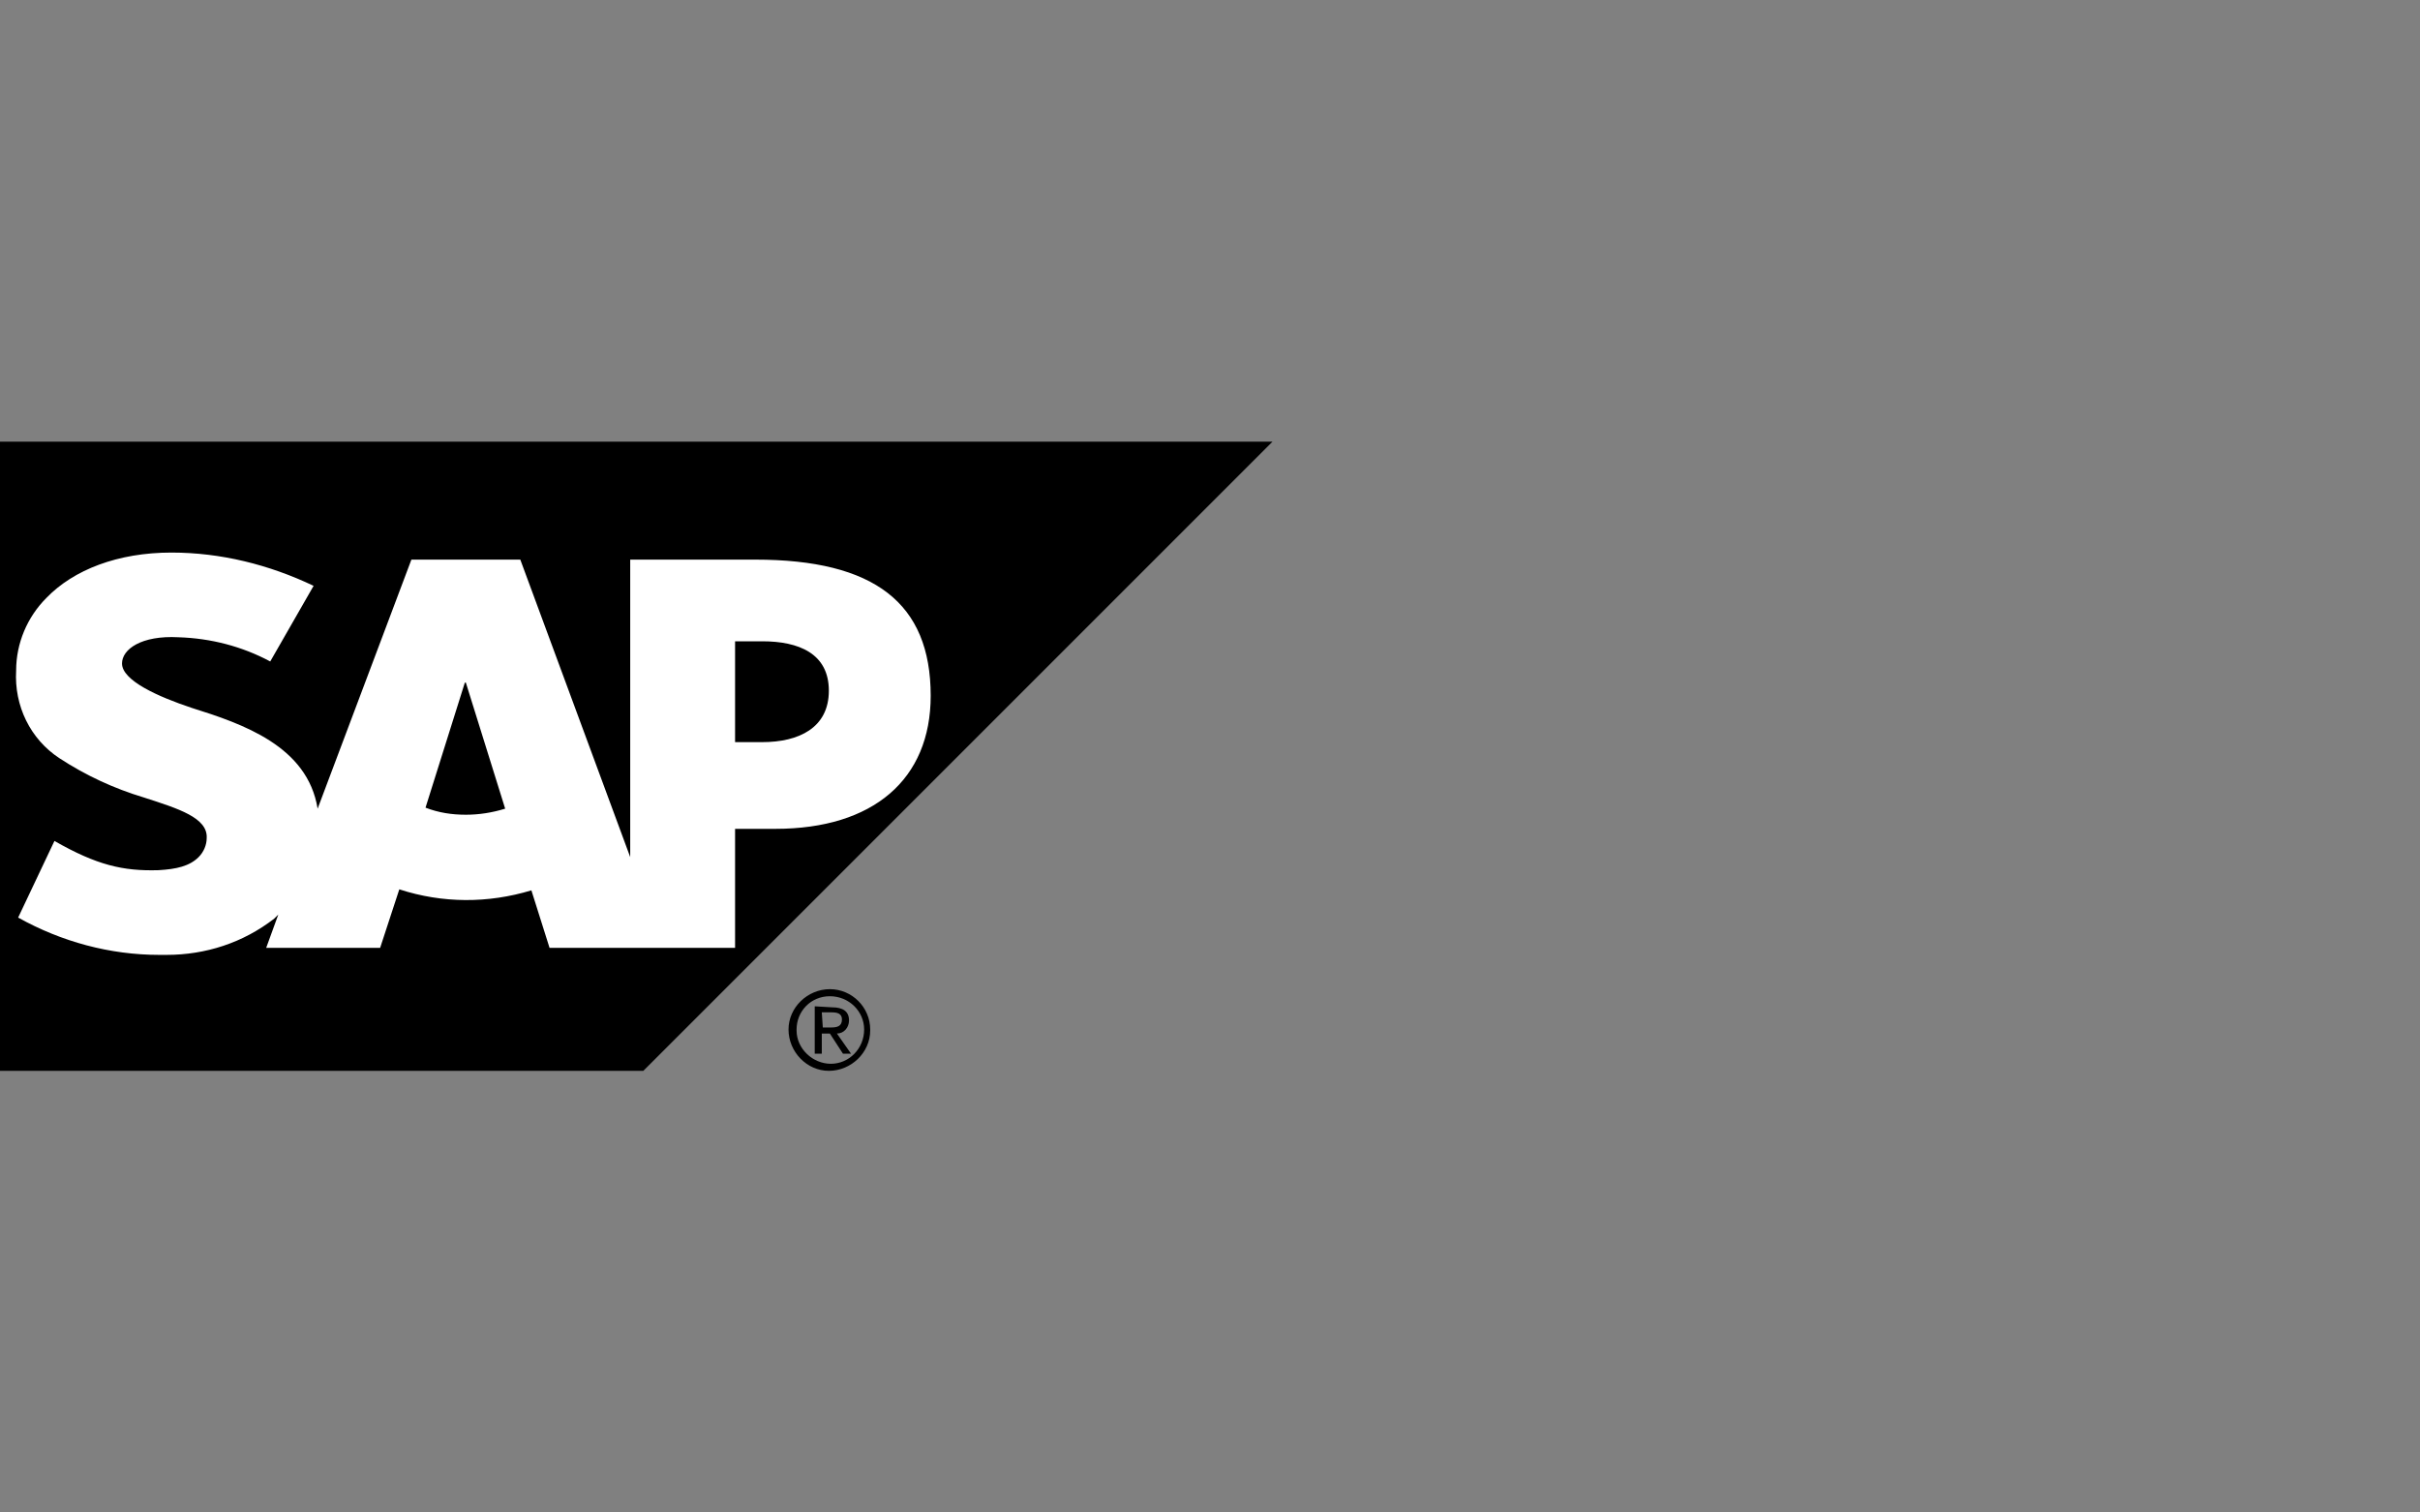
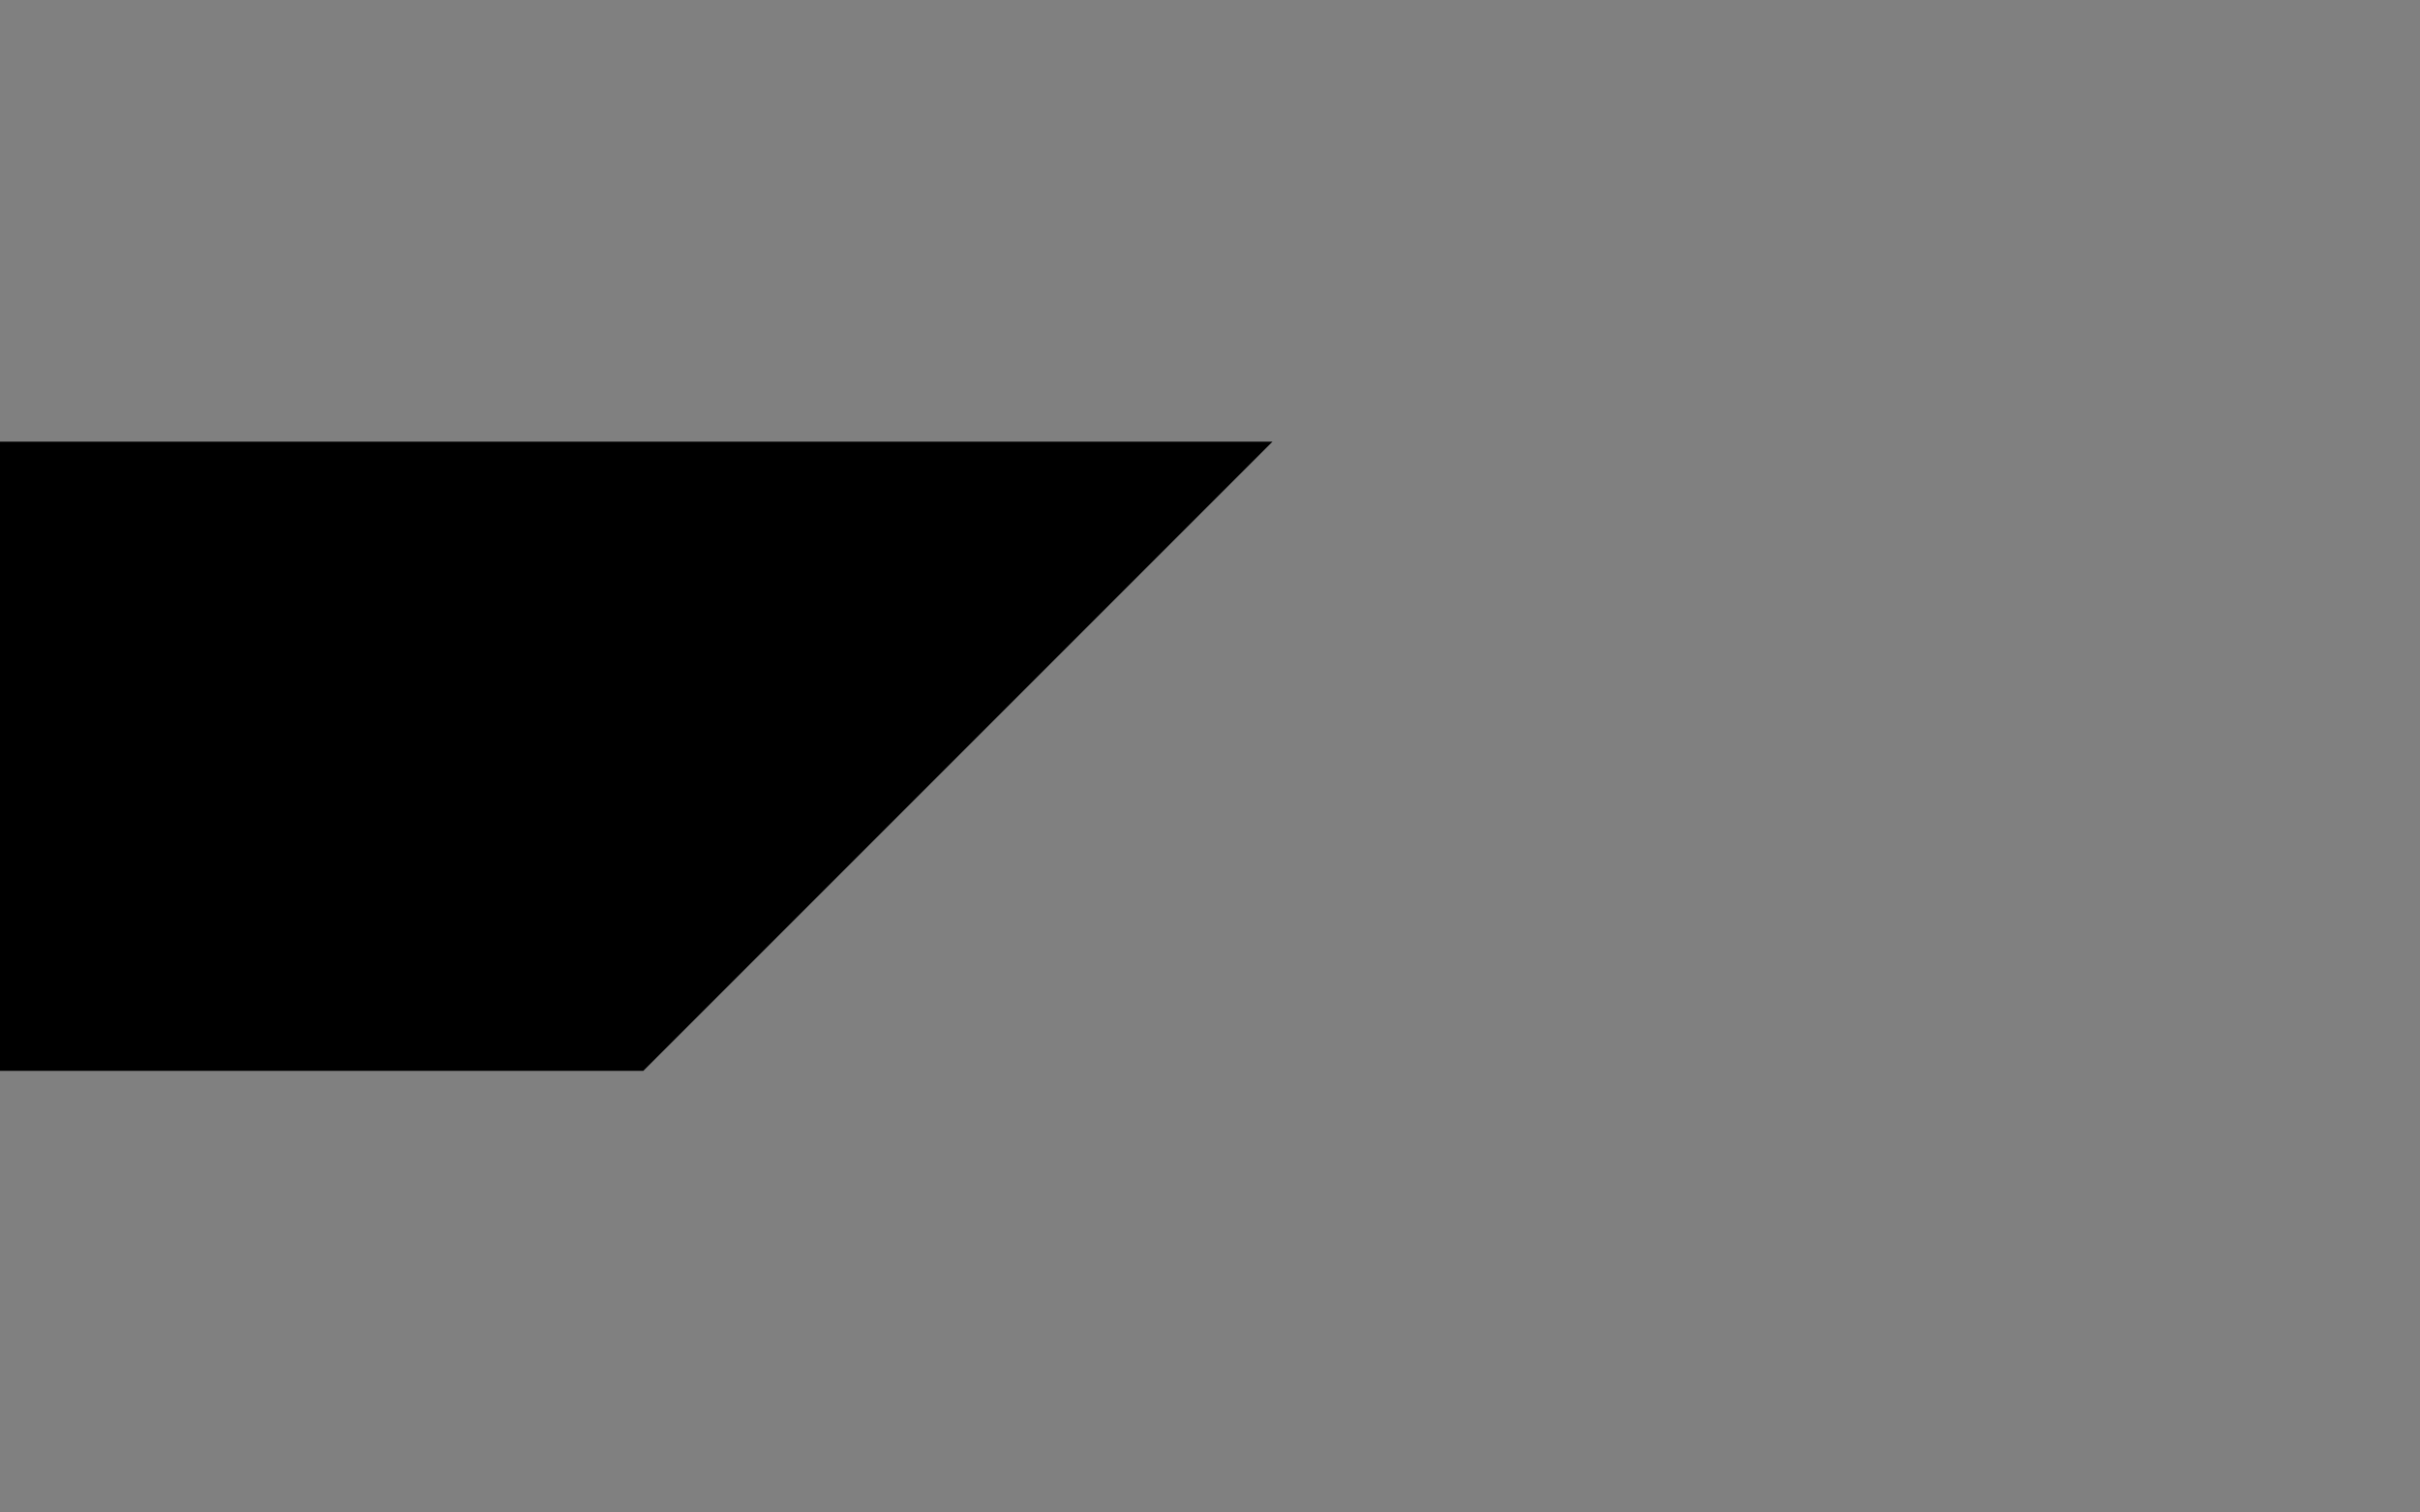
<svg xmlns="http://www.w3.org/2000/svg" version="1.1" id="b1af22e1-beaf-46e0-b52e-de70f44ffc51" x="0px" y="0px" viewBox="0 0 240 150" style="enable-background:new 0 0 240 150;" xml:space="preserve">
  <rect x="0" y="0" width="240" height="150" fill="#808080" stroke="none" />
  <style type="text/css">
	.st0{fill-rule:evenodd;clip-rule:evenodd;fill:#FFFFFF;}
</style>
  <path id="a6b0e5c9-cc76-449c-84fa-69882ab4c7b7" d="M0,43.8v62.4h63.8l62.4-62.4L0,43.8L0,43.8z" />
-   <path id="ec93185f-6eaa-4ff3-9a23-b7153ec9d687" d="M80.8,99.8v4.7h0.7v-2h0.8l1.3,2h0.8l-1.4-2c0.7,0,1.2-0.6,1.2-1.3c0,0,0,0,0,0  c0-0.9-0.6-1.3-1.7-1.3L80.8,99.8z M81.5,100.4h1c0.5,0,1,0.1,1,0.7c0,0.7-0.5,0.8-1.1,0.8h-0.8L81.5,100.4z M82.3,98.1  c-2.2,0-4.1,1.8-4.1,4s1.8,4.1,4,4.1s4.1-1.8,4.1-4c0,0,0-0.1,0-0.1C86.3,99.9,84.5,98.1,82.3,98.1z M82.3,98.8  c1.9,0,3.4,1.5,3.4,3.3c0,1.9-1.5,3.4-3.3,3.4s-3.4-1.5-3.4-3.3c0,0,0,0,0-0.1C79,100.3,80.4,98.8,82.3,98.8  C82.3,98.8,82.3,98.8,82.3,98.8z" />
-   <path id="a3f04082-4501-47da-9167-fa98d37721f4" class="st0" d="M75.6,73.6h-2.7v-10h2.7c3.6,0,6.6,1.2,6.6,4.9S79.2,73.6,75.6,73.6   M46.2,80.8c-1.4,0-2.7-0.2-4-0.7l3.9-12.4h0.1l3.9,12.5C48.8,80.6,47.5,80.8,46.2,80.8 M74.9,55.5H62.5V85L51.6,55.5H40.8  l-9.3,24.7c-1-6.2-7.4-8.4-12.5-10c-3.3-1.1-6.9-2.7-6.9-4.4c0-1.4,1.9-2.8,5.6-2.6c3.2,0.1,6.3,0.9,9.1,2.4l4.3-7.5  c-4.4-2.1-9.2-3.3-14.1-3.3l0,0c-5.3,0-9.7,1.7-12.4,4.5c-1.9,1.9-3,4.5-3,7.2c-0.2,3.5,1.4,6.8,4.3,8.7c2.6,1.7,5.4,3,8.4,3.9  c3.4,1.1,6.3,2,6.2,4c0,0.7-0.3,1.4-0.8,1.9c-0.9,0.9-2.2,1.2-4,1.3c-3.5,0.1-6.1-0.5-10.3-2.9L1.8,91c4.3,2.4,9.1,3.7,14,3.7h0.7  c3.9,0,7.6-1.2,10.7-3.6l0.4-0.4l-1.2,3.3h11.3l1.9-5.8c4.3,1.4,8.8,1.4,13.1,0.1l1.8,5.7h18.4V82.2h4c9.7,0,15.4-4.9,15.4-13.2  C92.3,59.8,86.7,55.5,74.9,55.5" />
</svg>